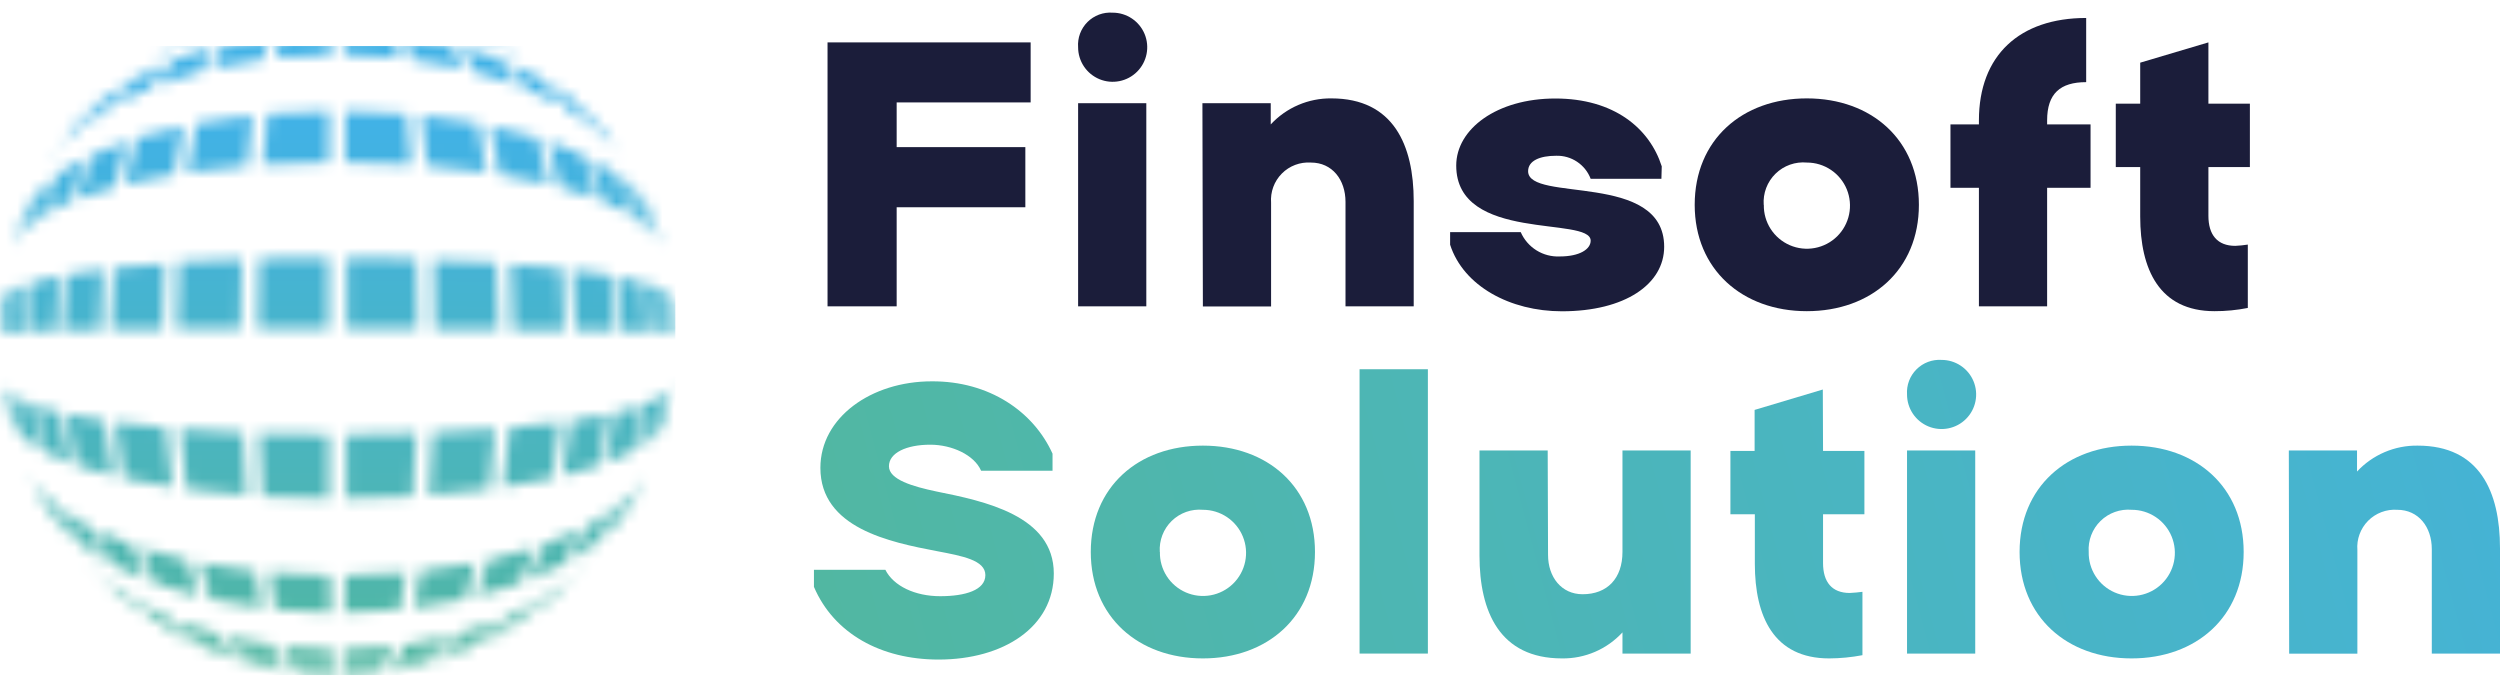
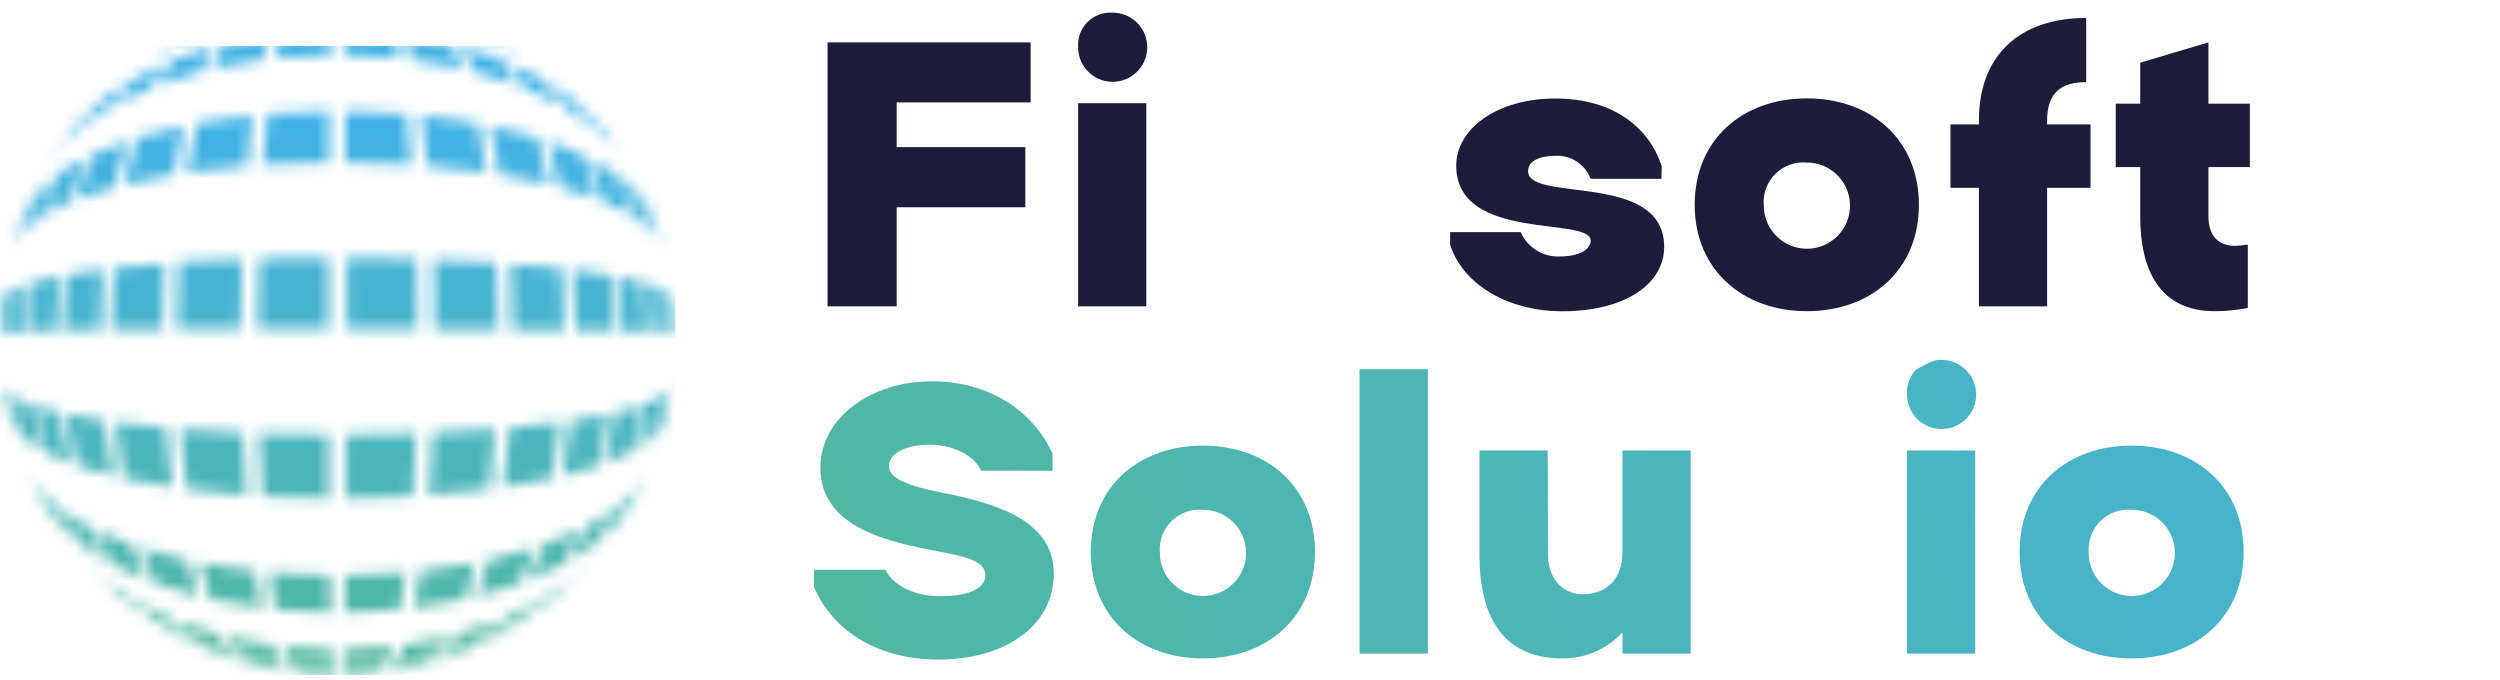
<svg xmlns="http://www.w3.org/2000/svg" width="217" height="59" viewBox="0 0 217 59" fill="none">
  <g clip-path="url(#clip0_10_999)">
    <path d="M71.83 3.68H89.46V8.89H77.83V12.77H89V17.99H77.83V26.59H71.83V3.68Z" fill="#1B1D3A" />
    <path d="M96.58 1.1C97.173 1.1 97.753 1.276 98.247 1.606C98.74 1.935 99.124 2.404 99.352 2.952C99.579 3.5 99.638 4.103 99.522 4.685C99.406 5.267 99.121 5.802 98.701 6.221C98.282 6.641 97.747 6.927 97.165 7.042C96.583 7.158 95.98 7.099 95.432 6.872C94.884 6.645 94.415 6.26 94.085 5.767C93.756 5.273 93.58 4.693 93.58 4.1C93.55 3.698 93.607 3.295 93.747 2.918C93.888 2.54 94.108 2.197 94.392 1.912C94.677 1.628 95.02 1.408 95.397 1.267C95.775 1.127 96.178 1.07 96.58 1.1ZM93.58 8.96H99.5V26.59H93.58V8.96Z" fill="#1B1D3A" />
-     <path d="M104.37 8.96H110.3V10.8C110.97 10.077 111.785 9.502 112.691 9.113C113.597 8.724 114.574 8.529 115.56 8.54C120.95 8.54 122.71 12.6 122.71 17.46V26.59H116.79V17.53C116.79 15.59 115.63 14.11 113.79 14.11C113.325 14.079 112.859 14.148 112.423 14.312C111.986 14.477 111.591 14.733 111.263 15.065C110.935 15.396 110.681 15.793 110.52 16.231C110.36 16.668 110.295 17.135 110.33 17.6V26.6H104.41L104.37 8.96Z" fill="#1B1D3A" />
    <path d="M144.21 15.52H138.07C137.84 14.916 137.427 14.399 136.89 14.041C136.352 13.682 135.716 13.5 135.07 13.52C133.66 13.52 132.64 13.95 132.64 14.86C132.64 17.61 144.45 14.86 144.45 21.42C144.45 24.66 141.06 27.02 135.57 27.02C131.09 27.02 127.03 24.84 125.87 21.24V20.15H132C132.285 20.803 132.762 21.355 133.367 21.732C133.972 22.109 134.678 22.293 135.39 22.26C137.12 22.26 138.07 21.63 138.07 20.89C138.07 18.74 126.4 21.07 126.4 14.37C126.4 11.2 129.92 8.55 135 8.55C140.08 8.55 143.18 11.12 144.24 14.44L144.21 15.52Z" fill="#1B1D3A" />
    <path d="M147.1 17.78C147.1 12.14 151.22 8.54 156.83 8.54C162.44 8.54 166.56 12.14 166.56 17.78C166.56 23.42 162.43 27.01 156.83 27.01C151.23 27.01 147.1 23.38 147.1 17.78ZM153.1 17.78C153.086 18.523 153.294 19.252 153.696 19.877C154.099 20.501 154.678 20.991 155.36 21.285C156.042 21.579 156.796 21.663 157.526 21.526C158.256 21.39 158.929 21.04 159.459 20.52C159.989 19.999 160.352 19.333 160.502 18.606C160.652 17.878 160.583 17.123 160.302 16.435C160.021 15.748 159.542 15.16 158.925 14.745C158.309 14.331 157.583 14.11 156.84 14.11C156.343 14.064 155.842 14.126 155.371 14.293C154.901 14.46 154.472 14.727 154.115 15.077C153.758 15.426 153.482 15.849 153.305 16.315C153.128 16.782 153.055 17.282 153.09 17.78H153.1Z" fill="#1B1D3A" />
    <path d="M169.3 10.8H171.77V10.45C171.77 4.8 175.3 1.56 181.08 1.56V7.13C178.82 7.13 177.69 8.13 177.69 10.45V10.8H181.46V16.3H177.69V26.59H171.77V16.3H169.3V10.8Z" fill="#1B1D3A" />
    <path d="M191.69 9H195.29V14.5H191.69V18.73C191.69 20.39 192.47 21.34 194.02 21.34C194.385 21.324 194.749 21.287 195.11 21.23V26.73C194.158 26.918 193.19 27.012 192.22 27.01C187.43 27.01 185.77 23.38 185.77 18.8V14.5H183.65V9H185.77V5.44L191.69 3.68V9Z" fill="#1B1D3A" />
    <path d="M91.36 39.38V40.86H85.16C84.56 39.48 82.62 38.6 80.75 38.6C78.67 38.6 77.16 39.31 77.16 40.47C77.16 41.63 79.24 42.23 81.28 42.66C85.44 43.5 91.47 44.74 91.47 49.78C91.47 54.43 87.1 57.25 81.47 57.25C76.47 57.25 72.38 54.99 70.65 50.94V49.46H76.85C77.56 50.87 79.43 51.75 81.61 51.75C83.79 51.75 85.53 51.22 85.53 49.92C85.53 48.62 83.53 48.26 81.33 47.84C77.24 47.06 71.21 45.84 71.21 40.61C71.21 36.24 75.62 33.1 80.87 33.1C85.86 33.07 89.71 35.72 91.36 39.38Z" fill="url(#paint0_linear_10_999)" />
    <path d="M94.68 47.91C94.68 42.27 98.8 38.68 104.41 38.68C110.02 38.68 114.14 42.27 114.14 47.91C114.14 53.55 110.01 57.15 104.41 57.15C98.81 57.15 94.68 53.55 94.68 47.91ZM100.68 47.91C100.664 48.653 100.87 49.384 101.271 50.009C101.672 50.635 102.251 51.127 102.933 51.422C103.614 51.717 104.369 51.803 105.1 51.668C105.83 51.533 106.504 51.183 107.035 50.663C107.566 50.144 107.93 49.477 108.081 48.75C108.232 48.022 108.163 47.266 107.882 46.578C107.602 45.89 107.123 45.301 106.506 44.886C105.889 44.472 105.163 44.25 104.42 44.25C103.924 44.206 103.425 44.269 102.956 44.436C102.487 44.603 102.059 44.87 101.703 45.218C101.347 45.565 101.07 45.986 100.892 46.451C100.714 46.916 100.638 47.413 100.67 47.91H100.68Z" fill="url(#paint1_linear_10_999)" />
    <path d="M118.01 32.05H123.94V56.73H118.01V32.05Z" fill="url(#paint2_linear_10_999)" />
    <path d="M134.37 48.16C134.37 50.1 135.54 51.58 137.37 51.58C139.52 51.58 140.83 50.2 140.83 47.91V39.1H146.75V56.73H140.83V54.89C140.163 55.615 139.351 56.191 138.446 56.58C137.541 56.97 136.565 57.164 135.58 57.15C130.18 57.15 128.42 53.1 128.42 48.23V39.1H134.34L134.37 48.16Z" fill="url(#paint3_linear_10_999)" />
-     <path d="M158.24 39.14H161.83V44.64H158.24V48.87C158.24 50.52 159.01 51.47 160.56 51.47C160.74 51.47 161.48 51.4 161.66 51.37V56.87C160.708 57.052 159.74 57.146 158.77 57.15C153.97 57.15 152.32 53.52 152.32 48.94V44.64H150.2V39.14H152.3V35.58L158.22 33.81L158.24 39.14Z" fill="url(#paint4_linear_10_999)" />
-     <path d="M168.53 31.24C169.123 31.24 169.703 31.416 170.197 31.746C170.69 32.075 171.075 32.544 171.302 33.092C171.529 33.64 171.588 34.243 171.472 34.825C171.357 35.407 171.071 35.942 170.651 36.361C170.232 36.781 169.697 37.067 169.115 37.182C168.533 37.298 167.93 37.239 167.382 37.012C166.834 36.785 166.365 36.4 166.036 35.907C165.706 35.413 165.53 34.833 165.53 34.24C165.504 33.839 165.563 33.437 165.704 33.061C165.846 32.685 166.066 32.344 166.35 32.06C166.634 31.776 166.975 31.556 167.351 31.414C167.727 31.273 168.129 31.213 168.53 31.24ZM165.53 39.1H171.45V56.73H165.53V39.1Z" fill="url(#paint5_linear_10_999)" />
+     <path d="M168.53 31.24C169.123 31.24 169.703 31.416 170.197 31.746C170.69 32.075 171.075 32.544 171.302 33.092C171.529 33.64 171.588 34.243 171.472 34.825C171.357 35.407 171.071 35.942 170.651 36.361C170.232 36.781 169.697 37.067 169.115 37.182C168.533 37.298 167.93 37.239 167.382 37.012C166.834 36.785 166.365 36.4 166.036 35.907C165.706 35.413 165.53 34.833 165.53 34.24C165.504 33.839 165.563 33.437 165.704 33.061C165.846 32.685 166.066 32.344 166.35 32.06C167.727 31.273 168.129 31.213 168.53 31.24ZM165.53 39.1H171.45V56.73H165.53V39.1Z" fill="url(#paint5_linear_10_999)" />
    <path d="M175.3 47.91C175.3 42.27 179.42 38.68 185.02 38.68C190.62 38.68 194.75 42.27 194.75 47.91C194.75 53.55 190.63 57.15 185.02 57.15C179.41 57.15 175.3 53.55 175.3 47.91ZM181.3 47.91C181.284 48.654 181.49 49.385 181.892 50.01C182.293 50.636 182.872 51.128 183.555 51.423C184.237 51.718 184.992 51.803 185.723 51.667C186.454 51.531 187.128 51.18 187.658 50.66C188.189 50.139 188.552 49.472 188.702 48.744C188.852 48.015 188.781 47.259 188.499 46.571C188.217 45.883 187.736 45.295 187.118 44.882C186.5 44.468 185.773 44.248 185.03 44.25C184.535 44.207 184.037 44.272 183.57 44.44C183.102 44.607 182.677 44.874 182.323 45.222C181.968 45.57 181.693 45.99 181.517 46.454C181.34 46.918 181.266 47.415 181.3 47.91Z" fill="url(#paint6_linear_10_999)" />
-     <path d="M198.67 39.1H204.59V40.93C205.261 40.208 206.075 39.635 206.981 39.247C207.887 38.86 208.865 38.666 209.85 38.68C215.24 38.68 217 42.68 217 47.6V56.73H211.08V47.67C211.08 45.73 209.92 44.25 208.08 44.25C207.615 44.218 207.148 44.287 206.712 44.452C206.276 44.617 205.881 44.873 205.552 45.204C205.224 45.535 204.971 45.933 204.81 46.371C204.649 46.808 204.584 47.275 204.62 47.74V56.74H198.7L198.67 39.1Z" fill="url(#paint7_linear_10_999)" />
    <mask id="mask0_10_999" style="mask-type:luminance" maskUnits="userSpaceOnUse" x="0" y="0" width="59" height="59">
      <path d="M37.08 1.18C37.359 1.391 37.623 1.621 37.87 1.87C36.16 1.48 36.16 1.48 34.38 1.18C34.258 0.949 34.099 0.74 33.91 0.56C35.51 0.83 35.51 0.83 37.08 1.18ZM33.08 0.45C33.217 0.647 33.344 0.85 33.46 1.06C31.64 0.9 31.64 0.9 29.76 0.82C29.76 0.48 29.76 0.48 29.71 0.23C31.42 0.3 31.42 0.3 33.1 0.45H33.08ZM28.86 0.23C28.86 0.48 28.86 0.48 28.86 0.82C26.98 0.9 26.98 0.9 25.16 1.06C25.276 0.85 25.403 0.647 25.54 0.45C27.2 0.3 27.2 0.3 28.88 0.23H28.86ZM24.69 0.56C24.5 0.742 24.338 0.951 24.21 1.18C22.43 1.48 22.43 1.48 20.72 1.87C20.967 1.619 21.235 1.388 21.52 1.18C23.1 0.83 23.1 0.83 24.71 0.56H24.69ZM20.78 1.37C20.47 1.58 20.178 1.818 19.91 2.08C18.31 2.58 18.31 2.58 16.82 3.08C17.167 2.783 17.539 2.516 17.93 2.28C19.3 1.82 19.3 1.82 20.8 1.38L20.78 1.37ZM51.84 10.6C52.56 11.6 52.56 11.6 53.26 12.65C52.8 12.153 52.313 11.682 51.8 11.24C51.06 10.12 51.06 10.12 50.31 9.11C50.856 9.576 51.373 10.073 51.86 10.6H51.84ZM49.84 8.74C50.59 9.74 50.59 9.74 51.32 10.87C50.32 10.15 50.32 10.15 49.17 9.41C48.732 8.672 48.251 7.961 47.73 7.28C48.89 8.01 48.89 8.01 49.88 8.74H49.84ZM47.11 6.9C47.83 7.9 47.83 7.9 48.54 9.05C47.18 8.36 47.18 8.36 45.63 7.67C44.98 6.52 44.98 6.52 44.33 5.53C45.82 6.2 45.82 6.2 47.15 6.9H47.11ZM43.54 5.2C44.17 6.2 44.17 6.2 44.82 7.36C43.03 6.74 43.03 6.74 41.11 6.2C40.822 5.47 40.488 4.758 40.11 4.07C41.93 4.61 41.93 4.61 43.58 5.2H43.54ZM39.17 3.83C39.62 4.83 39.62 4.83 40.11 5.95C37.99 5.52 37.99 5.52 35.75 5.18C35.47 4.02 35.47 4.02 35.18 3.07C37.3 3.38 37.3 3.38 39.21 3.83H39.17ZM34.17 2.93C34.39 3.93 34.39 3.93 34.64 5.04C32.29 4.85 32.29 4.85 29.9 4.77C29.9 3.61 29.9 3.61 29.85 2.66C32.04 2.75 32.04 2.75 34.18 2.93H34.17ZM28.75 2.66C28.75 3.66 28.75 3.66 28.69 4.77C26.31 4.85 26.31 4.85 23.96 5.04C24.21 3.89 24.21 3.89 24.43 2.93C26.57 2.75 26.57 2.75 28.76 2.66H28.75ZM23.39 3.07C23.1 4.07 23.1 4.07 22.81 5.18C20.57 5.52 20.57 5.52 18.46 5.95C18.95 4.79 18.95 4.79 19.4 3.83C21.36 3.38 21.36 3.38 23.4 3.07H23.39ZM18.46 4.07C18.086 4.76 17.752 5.471 17.46 6.2C15.54 6.74 15.54 6.74 13.75 7.36C14.4 6.19 14.4 6.19 15.03 5.2C16.68 4.61 16.68 4.61 18.47 4.07H18.46ZM14.3 5.53C13.65 6.53 13.65 6.53 12.99 7.67C11.44 8.36 11.44 8.36 10.08 9.05C10.523 8.309 11.003 7.591 11.52 6.9C12.79 6.2 12.79 6.2 14.3 5.53ZM10.89 7.28C10.17 8.28 10.17 8.28 9.45 9.41C8.3 10.15 8.3 10.15 7.3 10.87C7.76 10.135 8.258 9.424 8.79 8.74C9.72 8.01 9.72 8.01 10.84 7.28H10.89ZM8.3 9.11C7.55 10.11 7.55 10.11 6.82 11.24C6.306 11.685 5.816 12.155 5.35 12.65C6.06 11.57 6.06 11.57 6.77 10.6C7.46 9.86 7.46 9.86 8.3 9.11ZM56.3 17.98C56.8 19.36 56.8 19.36 57.3 20.81C57.083 20.504 56.846 20.214 56.59 19.94C56.1 18.37 56.1 18.37 55.59 16.87C55.856 17.221 56.093 17.592 56.3 17.98ZM55.24 16.58C55.79 18.1 55.79 18.1 56.24 19.72C55.829 19.354 55.391 19.02 54.93 18.72C54.4 16.97 54.4 16.97 53.81 15.34C54.312 15.723 54.789 16.137 55.24 16.58ZM53.41 15.04C54.02 16.71 54.02 16.71 54.56 18.5C53.56 17.99 53.56 17.99 52.42 17.5C51.88 15.58 51.88 15.58 51.27 13.81C52.005 14.181 52.72 14.591 53.41 15.04ZM50.62 13.46C51.23 15.27 51.23 15.27 51.77 17.23C50.3 16.71 50.3 16.71 48.62 16.23C48.12 14.15 48.12 14.15 47.57 12.23C49.2 12.85 49.2 12.85 50.62 13.46ZM46.62 11.95C47.16 13.88 47.16 13.88 47.62 16C45.62 15.55 45.62 15.55 43.39 15.15C43 12.94 43 12.94 42.56 10.93C44.74 11.38 44.74 11.38 46.67 11.95H46.62ZM41.46 10.7C41.87 12.7 41.87 12.7 42.23 14.97C39.73 14.65 39.73 14.65 37.07 14.39C36.84 12.08 36.84 12.08 36.58 10C39.14 10.31 39.14 10.31 41.51 10.7H41.46ZM35.3 9.88C35.5 11.97 35.5 11.97 35.7 14.3C32.88 14.16 32.88 14.16 29.98 14.09C29.98 11.74 29.98 11.74 29.98 9.63C32.7 9.71 32.7 9.71 35.35 9.88H35.3ZM28.58 9.63C28.58 11.74 28.58 11.74 28.53 14.09C25.64 14.16 25.64 14.16 22.81 14.3C23.02 11.97 23.02 11.97 23.22 9.88C25.91 9.71 25.91 9.71 28.63 9.63H28.58ZM21.93 10C21.68 12.08 21.68 12.08 21.45 14.39C18.78 14.65 18.78 14.65 16.28 14.97C16.64 12.73 16.64 12.73 17.05 10.7C19.48 10.31 19.48 10.31 21.98 10H21.93ZM15.93 10.93C15.48 12.93 15.48 12.93 15.1 15.15C12.87 15.55 12.87 15.55 10.86 16C11.36 13.88 11.36 13.88 11.86 11.95C13.88 11.38 13.88 11.38 15.98 10.93H15.93ZM11 12.25C10.45 14.15 10.45 14.15 9.94 16.25C8.26 16.73 8.26 16.73 6.79 17.25C7.33 15.25 7.33 15.25 7.94 13.48C9.42 12.85 9.42 12.85 11.05 12.25H11ZM7.3 13.78C6.7 15.55 6.7 15.55 6.15 17.47C4.99 17.99 4.99 17.99 4.02 18.47C4.56 16.68 4.56 16.68 5.16 15.01C6.19 14.38 6.19 14.38 7.3 13.78ZM4.76 15.38C4.17 17.01 4.17 17.01 3.64 18.76C3.177 19.062 2.736 19.396 2.32 19.76C2.82 18.14 2.82 18.14 3.38 16.62C3.81 16.174 4.271 15.76 4.76 15.38ZM3.11 16.88C2.56 18.38 2.56 18.38 2.11 19.95C1.848 20.218 1.61 20.509 1.4 20.82C1.84 19.37 1.84 19.37 2.34 17.99C2.572 17.601 2.83 17.226 3.11 16.87V16.88ZM58.17 25.56C58.31 27.22 58.31 27.22 58.38 28.9H57.79C57.72 27.05 57.72 27.05 57.55 25.21C57.765 25.308 57.972 25.422 58.17 25.55V25.56ZM57.33 25.04C57.5 26.93 57.5 26.93 57.57 28.86C57.04 28.86 57.04 28.86 56.35 28.79C56.28 26.68 56.28 26.68 56.09 24.6L57.33 25.04ZM55.69 24.48C55.87 26.62 55.87 26.62 55.95 28.78C55 28.78 55 28.78 53.84 28.72C53.76 26.34 53.76 26.34 53.58 24.01C54.73 24.23 54.73 24.23 55.69 24.47V24.48ZM52.92 23.88C53.1 26.27 53.1 26.27 53.18 28.71L49.95 28.65C49.87 26.01 49.87 26.01 49.7 23.4C51.42 23.63 51.42 23.63 52.92 23.87V23.88ZM48.74 23.3C48.91 25.95 48.91 25.95 48.98 28.64H44.52C44.46 25.75 44.46 25.75 44.32 22.93C46.65 23.07 46.65 23.07 48.74 23.29V23.3ZM43.07 22.8C43.2 25.66 43.2 25.66 43.26 28.59H37.73C37.73 25.59 37.73 25.59 37.62 22.59C40.43 22.63 40.43 22.63 43.07 22.79V22.8ZM36.15 22.47C36.22 25.47 36.22 25.47 36.25 28.55H30.09V22.38C33.15 22.38 33.15 22.38 36.15 22.46V22.47ZM28.53 22.38V28.53H22.37C22.37 25.46 22.37 25.46 22.47 22.45C25.47 22.38 25.47 22.38 28.53 22.38ZM21 22.52C20.92 25.52 20.92 25.52 20.89 28.52H15.36C15.41 25.59 15.41 25.59 15.54 22.73C18.19 22.63 18.19 22.63 21 22.51V22.52ZM14.29 22.89C14.15 25.71 14.15 25.71 14.1 28.6H9.63C9.7 25.91 9.7 25.91 9.87 23.26C11.97 23.07 11.97 23.07 14.3 22.88L14.29 22.89ZM8.92 23.4C8.74 26.01 8.74 26.01 8.67 28.65L5.43 28.71C5.51 26.27 5.51 26.27 5.7 23.88C7.19 23.63 7.19 23.63 8.92 23.38V23.4ZM5.04 24.01C4.85 26.34 4.85 26.34 4.77 28.72C3.62 28.72 3.62 28.72 2.67 28.78C2.75 26.62 2.75 26.62 2.93 24.48C3.89 24.23 3.89 24.23 5.04 24V24.01ZM2.52 24.6C2.34 26.68 2.34 26.68 2.26 28.79C1.58 28.79 1.58 28.79 1.05 28.86C1.12 26.93 1.12 26.93 1.29 25.04L2.52 24.6ZM1.07 25.16C0.9 27 0.9 27 0.83 28.85H0.24C0.3 27.17 0.3 27.17 0.45 25.51C0.647 25.375 0.855 25.254 1.07 25.15V25.16ZM58.07 33.92C57.79 35.53 57.79 35.53 57.45 37.06C57.245 37.359 57.011 37.638 56.75 37.89C57.14 36.18 57.14 36.18 57.44 34.4C57.657 34.251 57.864 34.087 58.06 33.91L58.07 33.92ZM57.22 34.53C56.9 36.35 56.9 36.35 56.52 38.08C56.107 38.406 55.673 38.703 55.22 38.97C55.64 37.08 55.64 37.08 55.97 35.07C56.395 34.914 56.809 34.73 57.21 34.52L57.22 34.53ZM55.56 35.23C55.22 37.23 55.22 37.23 54.79 39.23C53.79 39.68 53.79 39.68 52.67 40.17C53.11 38.03 53.11 38.03 53.44 35.81C54.59 35.49 54.59 35.49 55.55 35.22L55.56 35.23ZM52.78 35.96C52.44 38.23 52.44 38.23 52.02 40.38C50.54 40.85 50.54 40.85 48.85 41.31C49.26 38.97 49.26 38.97 49.57 36.52C51.3 36.22 51.3 36.22 52.77 35.95L52.78 35.96ZM48.62 36.64C48.31 39.15 48.31 39.15 47.92 41.52C45.92 41.93 45.92 41.93 43.65 42.29C43.97 39.79 43.97 39.79 44.23 37.13C46.53 36.89 46.53 36.89 48.61 36.63L48.62 36.64ZM42.99 37.23C42.75 39.93 42.75 39.93 42.45 42.46C39.92 42.75 39.92 42.75 37.22 42.99C37.41 40.37 37.41 40.37 37.56 37.56C40.35 37.38 40.35 37.38 42.98 37.22L42.99 37.23ZM36.11 37.62C35.99 40.44 35.99 40.44 35.83 43.08C32.97 43.21 32.97 43.21 30.04 43.27C30.04 40.59 30.04 40.59 30.04 37.74C33.11 37.69 33.11 37.69 36.1 37.61L36.11 37.62ZM28.56 37.74C28.56 40.59 28.56 40.59 28.56 43.27C25.64 43.21 25.64 43.21 22.77 43.08C22.62 40.44 22.62 40.44 22.5 37.62C25.5 37.69 25.5 37.69 28.55 37.73L28.56 37.74ZM21.08 37.56C21.23 40.37 21.23 40.37 21.41 42.99C18.71 42.75 18.71 42.75 16.18 42.46C15.89 39.93 15.89 39.93 15.65 37.23C18.3 37.38 18.3 37.38 21.07 37.55L21.08 37.56ZM14.41 37.13C14.67 39.79 14.67 39.79 14.98 42.29C12.75 41.93 12.75 41.93 10.72 41.52C10.32 39.15 10.32 39.15 10.01 36.64C12.09 36.89 12.09 36.89 14.4 37.12L14.41 37.13ZM9.06 36.52C9.38 38.97 9.38 38.97 9.79 41.31C8.09 40.85 8.09 40.85 6.62 40.38C6.19 38.23 6.19 38.23 5.85 35.96C7.3 36.22 7.3 36.22 9.05 36.51L9.06 36.52ZM5.19 35.8C5.53 38.02 5.53 38.02 5.97 40.16C4.81 39.67 4.81 39.67 3.84 39.22C3.41 37.22 3.41 37.22 3.08 35.22C4.02 35.49 4.02 35.49 5.18 35.79L5.19 35.8ZM2.67 35.07C3 37.07 3 37.07 3.42 38.97C2.967 38.703 2.533 38.406 2.12 38.08C1.73 36.35 1.73 36.35 1.42 34.53C1.821 34.733 2.236 34.91 2.66 35.06L2.67 35.07ZM1.2 34.4C1.5 36.18 1.5 36.18 1.88 37.89C1.625 37.632 1.391 37.355 1.18 37.06C0.84 35.53 0.84 35.53 0.57 33.92C0.766 34.087 0.974 34.24 1.19 34.38L1.2 34.4ZM54.94 42.78C54.3 44.15 54.3 44.15 53.62 45.41C53.161 45.909 52.67 46.376 52.15 46.81C52.658 45.915 53.118 44.993 53.53 44.05C54.023 43.653 54.491 43.226 54.93 42.77L54.94 42.78ZM53.09 44.38C52.42 45.83 52.42 45.83 51.71 47.16C51.021 47.672 50.307 48.15 49.57 48.59C50.28 47.21 50.28 47.21 50.95 45.68C52.09 45.02 52.09 45.02 53.08 44.38H53.09ZM50.3 45.99C49.62 47.55 49.62 47.55 48.93 48.94C47.54 49.64 47.54 49.64 45.93 50.31C46.57 48.88 46.57 48.88 47.2 47.26C48.254 46.89 49.289 46.466 50.3 45.99ZM46.37 47.55C45.76 49.2 45.76 49.2 45.15 50.62C43.36 51.22 43.36 51.22 41.38 51.77C41.9 50.3 41.9 50.3 42.38 48.62C44.46 48.12 44.46 48.12 46.37 47.55ZM41.27 48.85C40.83 50.54 40.83 50.54 40.36 52.01C38.2 52.44 38.2 52.44 35.91 52.78C36.21 51.29 36.21 51.29 36.48 49.57C38.94 49.25 38.94 49.25 41.3 48.85H41.27ZM35.21 49.69C34.98 51.42 34.98 51.42 34.74 52.91C32.35 53.1 32.35 53.1 29.91 53.18C29.91 51.68 29.91 51.68 29.97 49.94C32.61 49.87 32.61 49.87 35.21 49.69ZM28.65 49.94C28.65 51.68 28.65 51.68 28.71 53.18C26.27 53.1 26.27 53.1 23.88 52.91C23.64 51.42 23.64 51.42 23.4 49.69C26.01 49.87 26.01 49.87 28.65 49.94ZM22.14 49.57C22.41 51.29 22.41 51.29 22.71 52.78C20.42 52.44 20.42 52.44 18.26 52.01C17.79 50.54 17.79 50.54 17.35 48.85C19.67 49.25 19.67 49.25 22.14 49.57ZM16.23 48.62C16.72 50.3 16.72 50.3 17.23 51.77C15.23 51.22 15.23 51.22 13.46 50.62C12.85 49.2 12.85 49.2 12.23 47.55C14.16 48.12 14.16 48.12 16.23 48.62ZM11.37 47.26C12 48.88 12 48.88 12.63 50.31C11.08 49.64 11.08 49.64 9.69 48.94C8.99 47.55 8.99 47.55 8.32 45.99C9.315 46.465 10.332 46.889 11.37 47.26ZM7.68 45.67C8.35 47.2 8.35 47.2 9.06 48.58C8.318 48.142 7.601 47.664 6.91 47.15C6.21 45.82 6.21 45.82 5.54 44.37C6.228 44.843 6.943 45.277 7.68 45.67ZM5.1 44.04C5.76 45.48 5.76 45.48 6.47 46.8C5.954 46.361 5.463 45.894 5 45.4C4.33 44.14 4.33 44.14 3.69 42.77C4.133 43.222 4.604 43.647 5.1 44.04ZM49.5 50.38C49.038 50.913 48.547 51.42 48.03 51.9C47.03 52.63 47.03 52.63 45.96 53.33C46.464 52.863 46.941 52.369 47.39 51.85C48.49 51.08 48.49 51.08 49.5 50.38ZM46.76 52.22C46.328 52.729 45.867 53.213 45.38 53.67C44.12 54.35 44.12 54.35 42.75 54.98C43.201 54.536 43.628 54.069 44.03 53.58C45.46 52.86 45.46 52.86 46.76 52.17V52.22ZM43.26 53.89C42.877 54.38 42.467 54.847 42.03 55.29C40.51 55.84 40.51 55.84 38.89 56.29C39.251 55.875 39.585 55.438 39.89 54.98C41.61 54.45 41.61 54.45 43.3 53.84L43.26 53.89ZM38.94 55.27C38.671 55.718 38.373 56.149 38.05 56.56C36.3 56.95 36.3 56.95 34.5 57.26C34.707 56.854 34.89 56.437 35.05 56.01C37.05 55.63 37.05 55.63 38.94 55.22V55.27ZM34.02 56.14C33.897 56.563 33.747 56.977 33.57 57.38C31.68 57.54 31.68 57.54 29.76 57.62C29.804 57.215 29.824 56.807 29.82 56.4C31.93 56.27 31.93 56.27 34.02 56.09V56.14ZM28.79 56.4C28.79 57.08 28.79 57.08 28.86 57.62C26.93 57.54 26.93 57.54 25.04 57.38C24.871 56.975 24.724 56.561 24.6 56.14C26.68 56.27 26.68 56.27 28.79 56.38V56.4ZM23.57 56.01C23.73 56.437 23.913 56.854 24.12 57.26C22.32 56.95 22.32 56.95 20.56 56.56C20.13 55.98 20.13 55.98 19.67 55.27C21.57 55.63 21.57 55.63 23.57 55.96V56.01ZM18.76 55.01C19.065 55.468 19.399 55.905 19.76 56.32C18.14 55.82 18.14 55.82 16.62 55.32C16.183 54.877 15.773 54.41 15.39 53.92C17.01 54.45 17.01 54.45 18.76 54.98V55.01ZM14.59 53.56C14.986 54.053 15.414 54.521 15.87 54.96C14.5 54.33 14.5 54.33 13.24 53.65C12.752 53.191 12.288 52.707 11.85 52.2C13.16 52.86 13.16 52.86 14.59 53.53V53.56ZM11.23 51.83C11.679 52.349 12.156 52.843 12.66 53.31C11.58 52.61 11.58 52.61 10.59 51.88C10.073 51.4 9.582 50.893 9.12 50.36C10.13 51.08 10.13 51.08 11.23 51.8V51.83ZM41.74 55.53C41.393 55.827 41.021 56.094 40.63 56.33C39.25 56.83 39.25 56.83 37.8 57.27C38.111 57.06 38.402 56.822 38.67 56.56C40.24 56.05 40.24 56.05 41.74 55.5V55.53ZM37.83 56.79C37.594 57.047 37.329 57.275 37.04 57.47C35.5 57.82 35.5 57.82 33.89 58.09C34.064 57.891 34.224 57.68 34.37 57.46C36.15 57.13 36.15 57.13 37.83 56.76V56.79ZM33.46 57.58C33.346 57.798 33.209 58.002 33.05 58.19C31.4 58.34 31.4 58.34 29.72 58.41C29.72 58.16 29.72 58.16 29.72 57.81C31.61 57.71 31.61 57.71 33.46 57.55V57.58ZM28.85 57.81C28.85 58.16 28.85 58.16 28.9 58.41C27.22 58.34 27.22 58.34 25.56 58.19C25.408 57.999 25.274 57.795 25.16 57.58C27 57.71 27 57.71 28.85 57.78V57.81ZM24.25 57.46C24.396 57.68 24.556 57.891 24.73 58.09C23.12 57.82 23.12 57.82 21.58 57.47C21.291 57.275 21.026 57.047 20.79 56.79C22.47 57.13 22.47 57.13 24.3 57.43L24.25 57.46ZM19.95 56.56C20.214 56.827 20.506 57.065 20.82 57.27C19.36 56.83 19.36 56.83 17.99 56.33C17.599 56.094 17.227 55.827 16.88 55.53C18.38 56.05 18.38 56.05 19.95 56.53V56.56ZM58.43 26.02C58.54 27.02 58.6 28.02 58.62 28.97C58.62 28.97 58.62 28.97 58.47 28.97C58.4 27.31 58.4 27.31 58.26 25.71C58.338 25.789 58.396 25.884 58.43 25.99V26.02ZM56.59 18.59C56.975 19.572 57.309 20.573 57.59 21.59C57.5 21.35 57.5 21.35 57.38 21.08C56.94 19.65 56.94 19.65 56.45 18.3C56.51 18.38 56.51 18.38 56.59 18.56V18.59ZM55.65 16.47C55.88 16.93 56.09 17.39 56.29 17.86C56.246 17.782 56.206 17.702 56.17 17.62L55.65 16.47ZM52.22 11.05L52.28 11.12C53.026 12.076 53.71 13.078 54.33 14.12C54.094 13.74 53.834 13.376 53.55 13.03C52.84 11.95 52.84 11.95 52.13 11.03L52.22 11.05ZM43.61 3.74L43.79 3.84C44.231 4.113 44.656 4.414 45.06 4.74C43.82 4.07 43.82 4.07 42.48 3.45C42.112 3.149 41.724 2.871 41.32 2.62C42.49 3.13 42.49 3.13 43.61 3.71V3.74ZM40.82 2.38C41.28 2.58 41.73 2.78 42.18 3L41.06 2.5L40.82 2.38ZM37.12 1.09C38.138 1.367 39.14 1.701 40.12 2.09L40.43 2.24C39.05 1.74 39.05 1.74 37.63 1.3C37.466 1.205 37.295 1.122 37.12 1.05V1.09ZM33.42 0.32C34.429 0.458 35.431 0.648 36.42 0.89C36.589 0.945 36.753 1.016 36.91 1.1C35.4 0.76 35.4 0.76 33.84 0.5C33.712 0.406 33.57 0.332 33.42 0.28V0.32ZM29.71 0.04C30.712 0.048 31.714 0.108 32.71 0.22C32.832 0.254 32.945 0.316 33.04 0.4C31.42 0.25 31.42 0.25 29.78 0.19C29.748 0.13 29.725 0.066 29.71 0V0.04ZM25.96 0.22C26.956 0.108 27.957 0.047 28.96 0.04C28.967 0.09 28.967 0.14 28.96 0.19C27.33 0.25 27.33 0.25 25.7 0.4C25.773 0.311 25.861 0.237 25.96 0.18V0.22ZM22.24 0.89C23.229 0.648 24.231 0.458 25.24 0.32C25.103 0.364 24.972 0.425 24.85 0.5C23.3 0.76 23.3 0.76 21.79 1.1C21.933 1.004 22.083 0.92 22.24 0.85V0.89ZM18.52 2.08C19.502 1.694 20.503 1.36 21.52 1.08C21.353 1.136 21.189 1.203 21.03 1.28C19.6 1.72 19.6 1.72 18.23 2.22L18.52 2.08ZM16.44 3C16.88 2.79 17.33 2.58 17.79 2.38L17.56 2.5L16.44 3ZM14.83 3.85L15.01 3.75C16.13 3.17 16.13 3.17 17.3 2.63C16.893 2.876 16.505 3.154 16.14 3.46C15.259 3.846 14.397 4.276 13.56 4.75C13.963 4.41 14.387 4.096 14.83 3.81V3.85ZM4.24 14.14C4.867 13.1 5.554 12.098 6.3 11.14L6.36 11.07C5.64 12.07 5.64 12.07 4.94 13.07C4.656 13.418 4.393 13.782 4.15 14.16L4.24 14.14ZM2.3 17.83C2.5 17.36 2.71 16.9 2.93 16.44L2.41 17.59L2.3 17.83ZM1.01 21.53C1.291 20.513 1.625 19.512 2.01 18.53C2.08 18.37 2.08 18.37 2.16 18.21C1.67 19.56 1.67 19.56 1.23 20.99C1.13 21.29 1.13 21.29 1.04 21.53H1.01ZM0.01 28.94C0.02 27.954 0.08 26.97 0.19 25.99C0.226 25.87 0.283 25.758 0.36 25.66C0.22 27.26 0.22 27.26 0.16 28.92C0.04 28.92 0.04 28.92 0 28.94H0.01ZM0.87 36.38C0.621 35.392 0.427 34.39 0.29 33.38C0.323 33.521 0.384 33.654 0.47 33.77C0.74 35.35 0.74 35.35 1.07 36.86C0.982 36.709 0.911 36.547 0.86 36.38H0.87ZM2.98 42.18C2.76 41.73 2.55 41.28 2.36 40.83L2.46 41.03C2.71 41.62 2.71 41.62 2.97 42.18H2.98ZM3.83 43.79L3.73 43.61C3.15 42.49 3.15 42.49 2.61 41.32C2.854 41.726 3.128 42.114 3.43 42.48C4.06 43.83 4.06 43.83 4.72 45.06C4.4 44.653 4.103 44.229 3.83 43.79ZM10 51.38C9.028 50.528 8.112 49.612 7.26 48.64L7.15 48.51C7.63 49.027 8.137 49.518 8.67 49.98C9.42 50.8 9.42 50.8 10.16 51.51L10 51.38ZM14.11 54.38C13.068 53.753 12.066 53.062 11.11 52.31L11.02 52.24L10.96 52.19C11.96 52.9 11.96 52.9 13.01 53.61C13.356 53.894 13.72 54.154 14.1 54.39L14.11 54.38ZM15.05 54.93L14.84 54.81C14.407 54.544 13.99 54.253 13.59 53.94C14.83 54.6 14.83 54.6 16.15 55.21C16.516 55.512 16.904 55.786 17.31 56.03C16.14 55.5 16.14 55.5 15.05 54.93ZM17.81 56.28C17.35 56.09 16.9 55.88 16.45 55.66L17.6 56.18L17.81 56.28ZM21.52 57.58C20.52 57.3 19.52 56.97 18.52 56.58L18.2 56.43C19.55 56.92 19.55 56.92 20.98 57.35C21.138 57.432 21.302 57.502 21.47 57.56L21.52 57.58ZM25.3 58.38C24.291 58.243 23.289 58.053 22.3 57.81C22.123 57.749 21.949 57.679 21.78 57.6C23.3 57.93 23.3 57.93 24.88 58.2C25.005 58.29 25.149 58.351 25.3 58.38ZM29 58.65C27.998 58.641 26.996 58.581 26 58.47C25.881 58.432 25.77 58.374 25.67 58.3C27.3 58.44 27.3 58.44 28.93 58.5C28.93 58.57 28.93 58.58 28.95 58.61L29 58.65ZM32.69 58.47C31.694 58.581 30.692 58.641 29.69 58.65C29.69 58.65 29.69 58.65 29.75 58.5C31.38 58.44 31.38 58.44 33.01 58.3C32.894 58.361 32.769 58.405 32.64 58.43L32.69 58.47ZM36.38 57.81C35.391 58.053 34.389 58.243 33.38 58.38C33.521 58.347 33.654 58.286 33.77 58.2C35.35 57.93 35.35 57.93 36.86 57.6C36.677 57.667 36.49 57.724 36.3 57.77L36.38 57.81ZM40.1 56.63C39.1 57 38.16 57.33 37.1 57.63C37.268 57.572 37.432 57.502 37.59 57.42C39.02 56.99 39.02 56.99 40.37 56.5L40.1 56.63ZM42.22 55.69C41.77 55.91 41.32 56.12 40.86 56.31L41.07 56.21L42.22 55.69ZM43.82 54.84L43.62 54.96C42.53 55.53 42.53 55.53 41.35 56.06C41.76 55.821 42.148 55.546 42.51 55.24C43.83 54.63 43.83 54.63 45.07 53.97C44.656 54.276 44.222 54.553 43.77 54.8L43.82 54.84ZM47.63 52.26L47.55 52.33C46.592 53.079 45.59 53.77 44.55 54.4C44.927 54.16 45.291 53.899 45.64 53.62C46.72 52.91 46.72 52.91 47.69 52.2L47.63 52.25V52.26ZM51.4 48.66C50.551 49.632 49.639 50.547 48.67 51.4L48.51 51.53C49.25 50.82 49.25 50.82 50 50C50.75 49.18 50.82 49.25 51.51 48.53L51.4 48.66ZM54.95 43.66C54.913 43.718 54.88 43.778 54.85 43.84C54.577 44.282 54.276 44.706 53.95 45.11C54.424 44.273 54.854 43.411 55.24 42.53C55.541 42.162 55.819 41.774 56.07 41.37C55.48 42.49 55.48 42.49 54.9 43.61L54.95 43.66ZM56.32 40.88C56.12 41.33 55.92 41.78 55.7 42.23C55.95 41.67 55.96 41.67 56.22 41.08L56.32 40.88ZM58.3 33.38C58.15 34.38 57.96 35.38 57.72 36.38C57.665 36.549 57.594 36.713 57.51 36.87C57.85 35.36 57.85 35.36 58.12 33.78C58.207 33.661 58.269 33.524 58.3 33.38ZM40.67 2.38C41.061 2.616 41.433 2.883 41.78 3.18C40.28 2.63 40.28 2.63 38.68 2.18C38.416 1.913 38.124 1.675 37.81 1.47C39.3 1.82 39.3 1.82 40.67 2.38Z" fill="white" />
    </mask>
    <g mask="url(#mask0_10_999)">
      <g filter="url(#filter0_d_10_999)">
        <path d="M58.62 0H0V58.62H58.62V0Z" fill="url(#paint8_linear_10_999)" />
      </g>
    </g>
  </g>
  <defs>
    <filter id="filter0_d_10_999" x="-4" y="0" width="66.62" height="66.62" filterUnits="userSpaceOnUse" color-interpolation-filters="sRGB">
      <feFlood flood-opacity="0" result="BackgroundImageFix" />
      <feColorMatrix in="SourceAlpha" type="matrix" values="0 0 0 0 0 0 0 0 0 0 0 0 0 0 0 0 0 0 127 0" result="hardAlpha" />
      <feOffset dy="4" />
      <feGaussianBlur stdDeviation="2" />
      <feComposite in2="hardAlpha" operator="out" />
      <feColorMatrix type="matrix" values="0 0 0 0 0 0 0 0 0 0 0 0 0 0 0 0 0 0 0.25 0" />
      <feBlend mode="normal" in2="BackgroundImageFix" result="effect1_dropShadow_10_999" />
      <feBlend mode="normal" in="SourceGraphic" in2="effect1_dropShadow_10_999" result="shape" />
    </filter>
    <linearGradient id="paint0_linear_10_999" x1="257.29" y1="-2.04" x2="37.37" y2="56.93" gradientUnits="userSpaceOnUse">
      <stop stop-color="#41B2E6" />
      <stop offset="1" stop-color="#54B896" />
      <stop offset="1" stop-color="#54B896" />
    </linearGradient>
    <linearGradient id="paint1_linear_10_999" x1="259.53" y1="6.32" x2="39.61" y2="65.29" gradientUnits="userSpaceOnUse">
      <stop stop-color="#41B2E6" />
      <stop offset="1" stop-color="#54B896" />
    </linearGradient>
    <linearGradient id="paint2_linear_10_999" x1="259.76" y1="7.17" x2="39.84" y2="66.14" gradientUnits="userSpaceOnUse">
      <stop stop-color="#41B2E6" />
      <stop offset="1" stop-color="#54B896" />
    </linearGradient>
    <linearGradient id="paint3_linear_10_999" x1="261.76" y1="14.63" x2="41.84" y2="73.6" gradientUnits="userSpaceOnUse">
      <stop stop-color="#41B2E6" />
      <stop offset="1" stop-color="#54B896" />
    </linearGradient>
    <linearGradient id="paint4_linear_10_999" x1="262.61" y1="17.81" x2="42.69" y2="76.78" gradientUnits="userSpaceOnUse">
      <stop stop-color="#41B2E6" />
      <stop offset="1" stop-color="#54B896" />
    </linearGradient>
    <linearGradient id="paint5_linear_10_999" x1="262.931" y1="19" x2="43.01" y2="77.971" gradientUnits="userSpaceOnUse">
      <stop stop-color="#41B2E6" />
      <stop offset="1" stop-color="#54B896" />
    </linearGradient>
    <linearGradient id="paint6_linear_10_999" x1="264.94" y1="26.5" x2="45.02" y2="85.47" gradientUnits="userSpaceOnUse">
      <stop stop-color="#41B2E6" />
      <stop offset="1" stop-color="#54B896" />
    </linearGradient>
    <linearGradient id="paint7_linear_10_999" x1="266.47" y1="32.19" x2="46.55" y2="91.16" gradientUnits="userSpaceOnUse">
      <stop stop-color="#41B2E6" />
      <stop offset="1" stop-color="#54B896" />
    </linearGradient>
    <linearGradient id="paint8_linear_10_999" x1="29.35" y1="6.68" x2="29.25" y2="61.62" gradientUnits="userSpaceOnUse">
      <stop stop-color="#41B2E6" />
      <stop offset="1" stop-color="#54B896" />
    </linearGradient>
    <clipPath id="clip0_10_999">
      <rect width="217" height="58.62" fill="white" />
    </clipPath>
  </defs>
</svg>